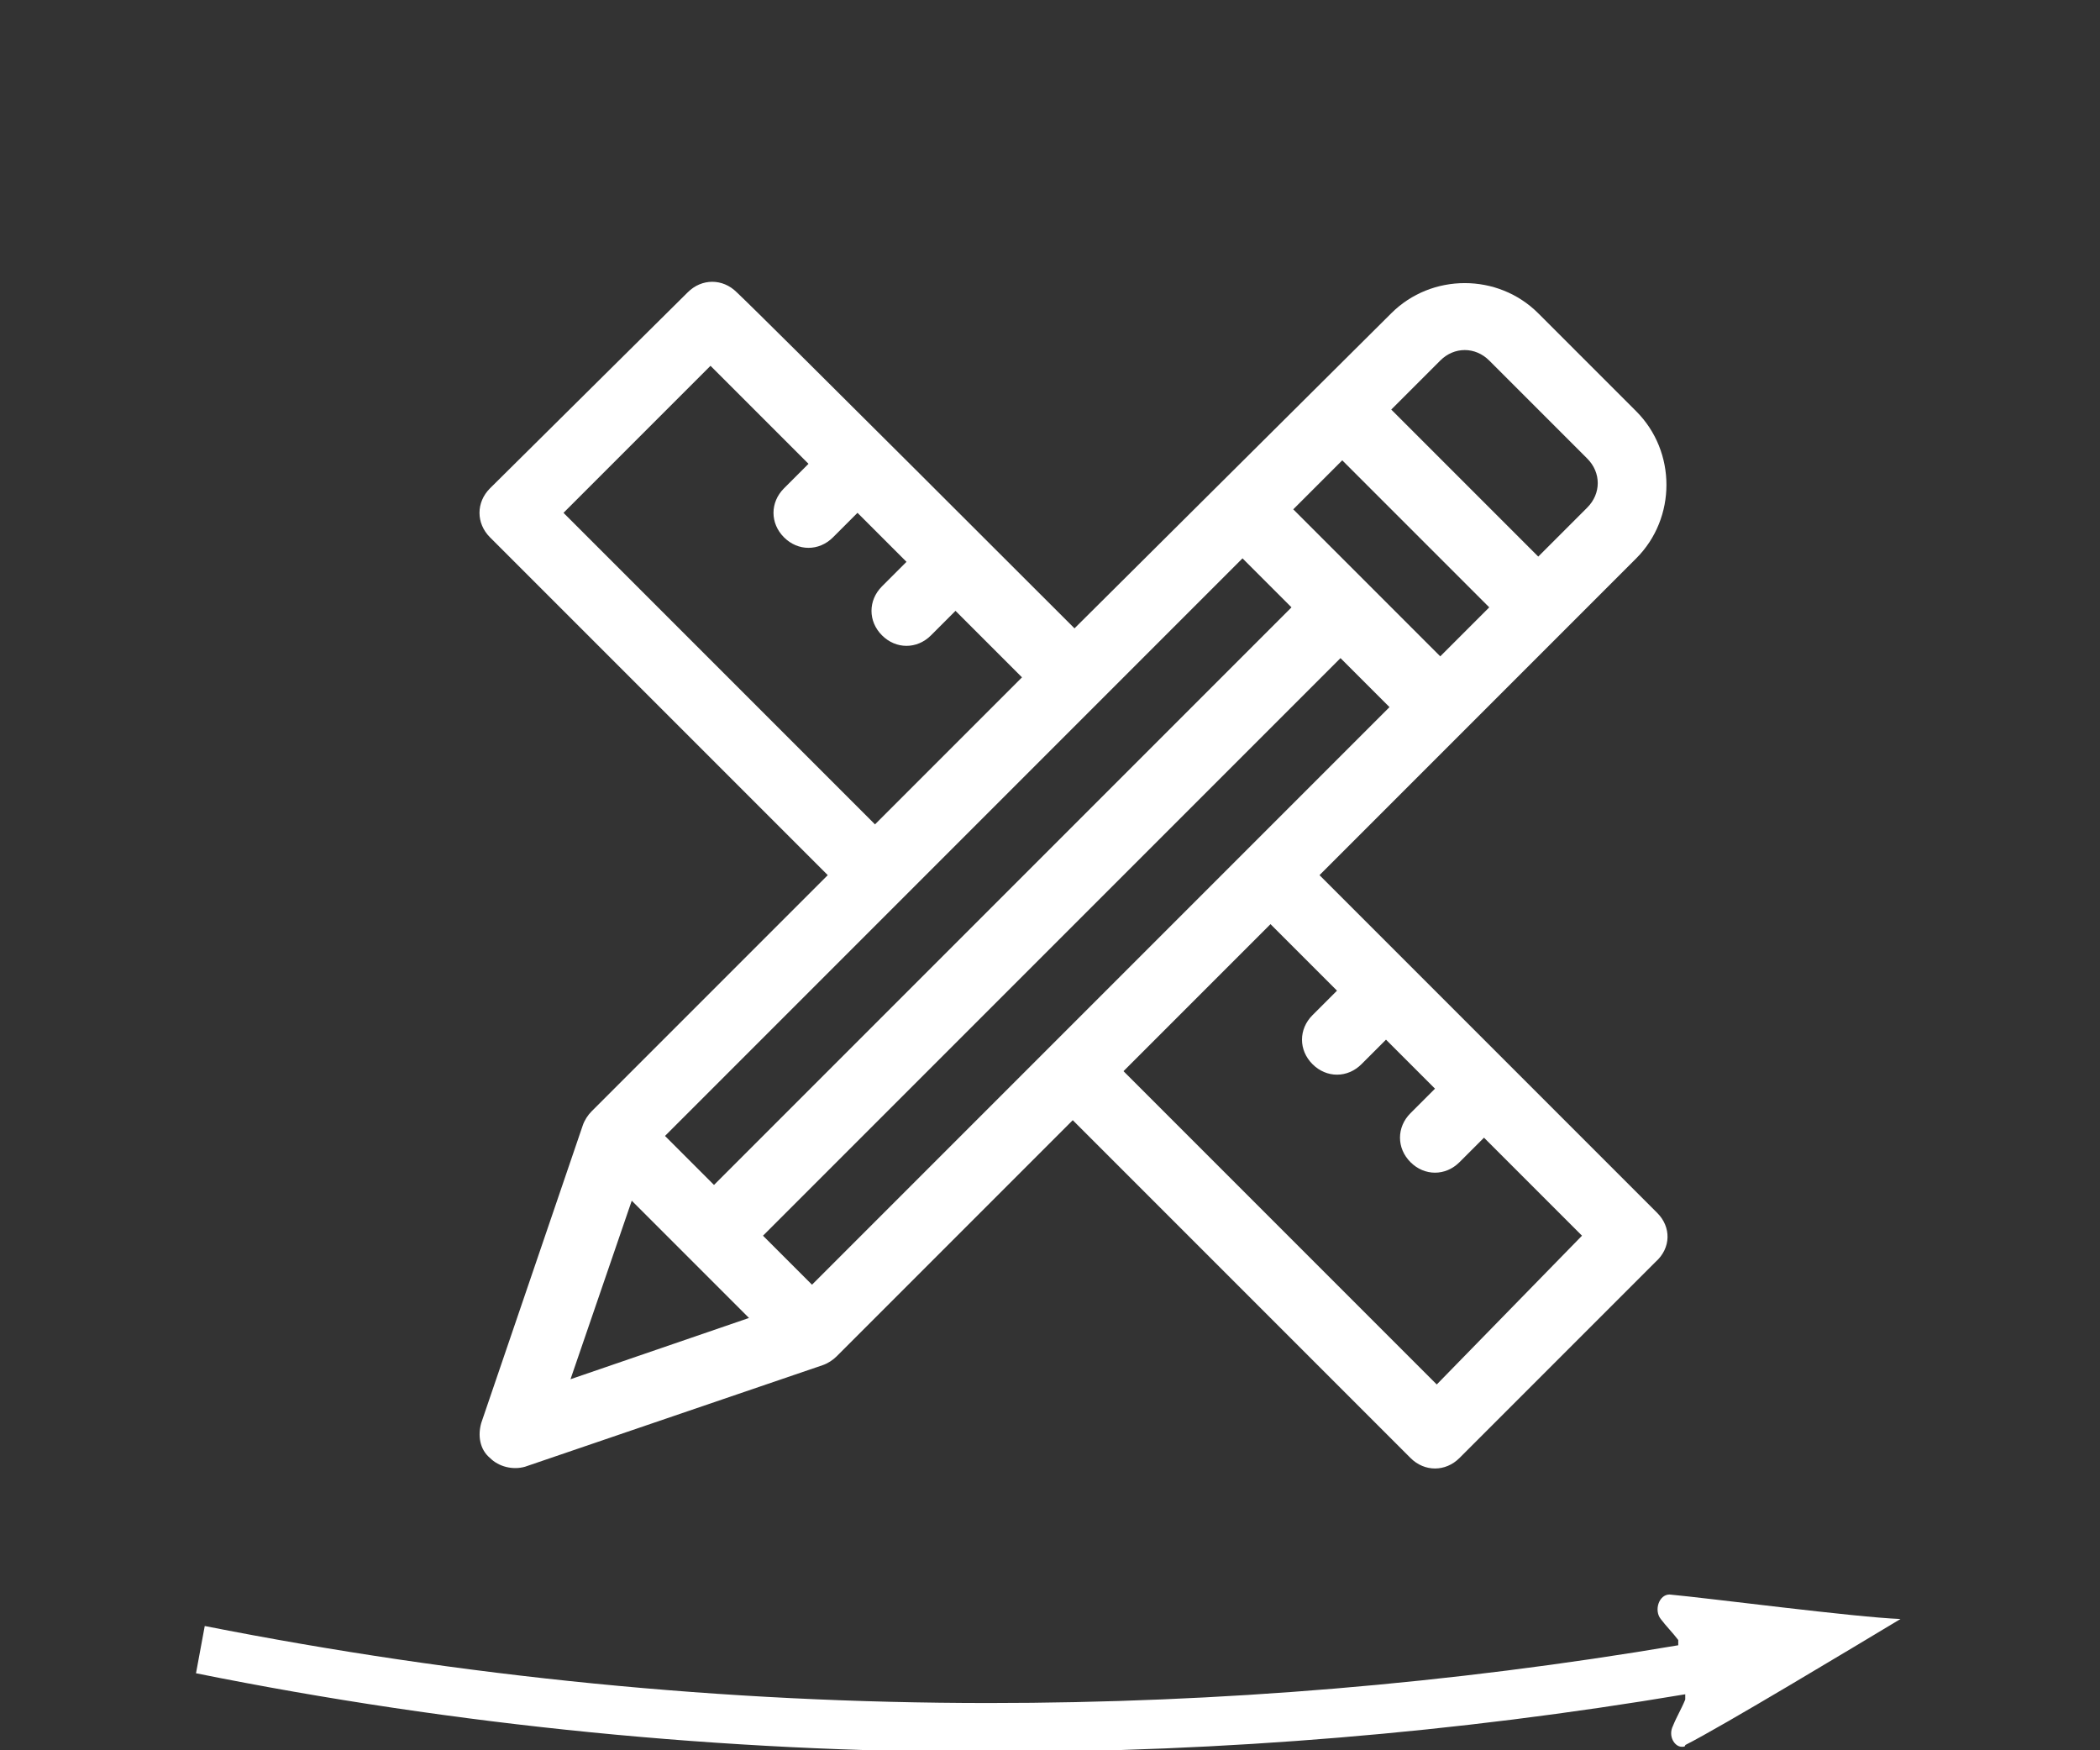
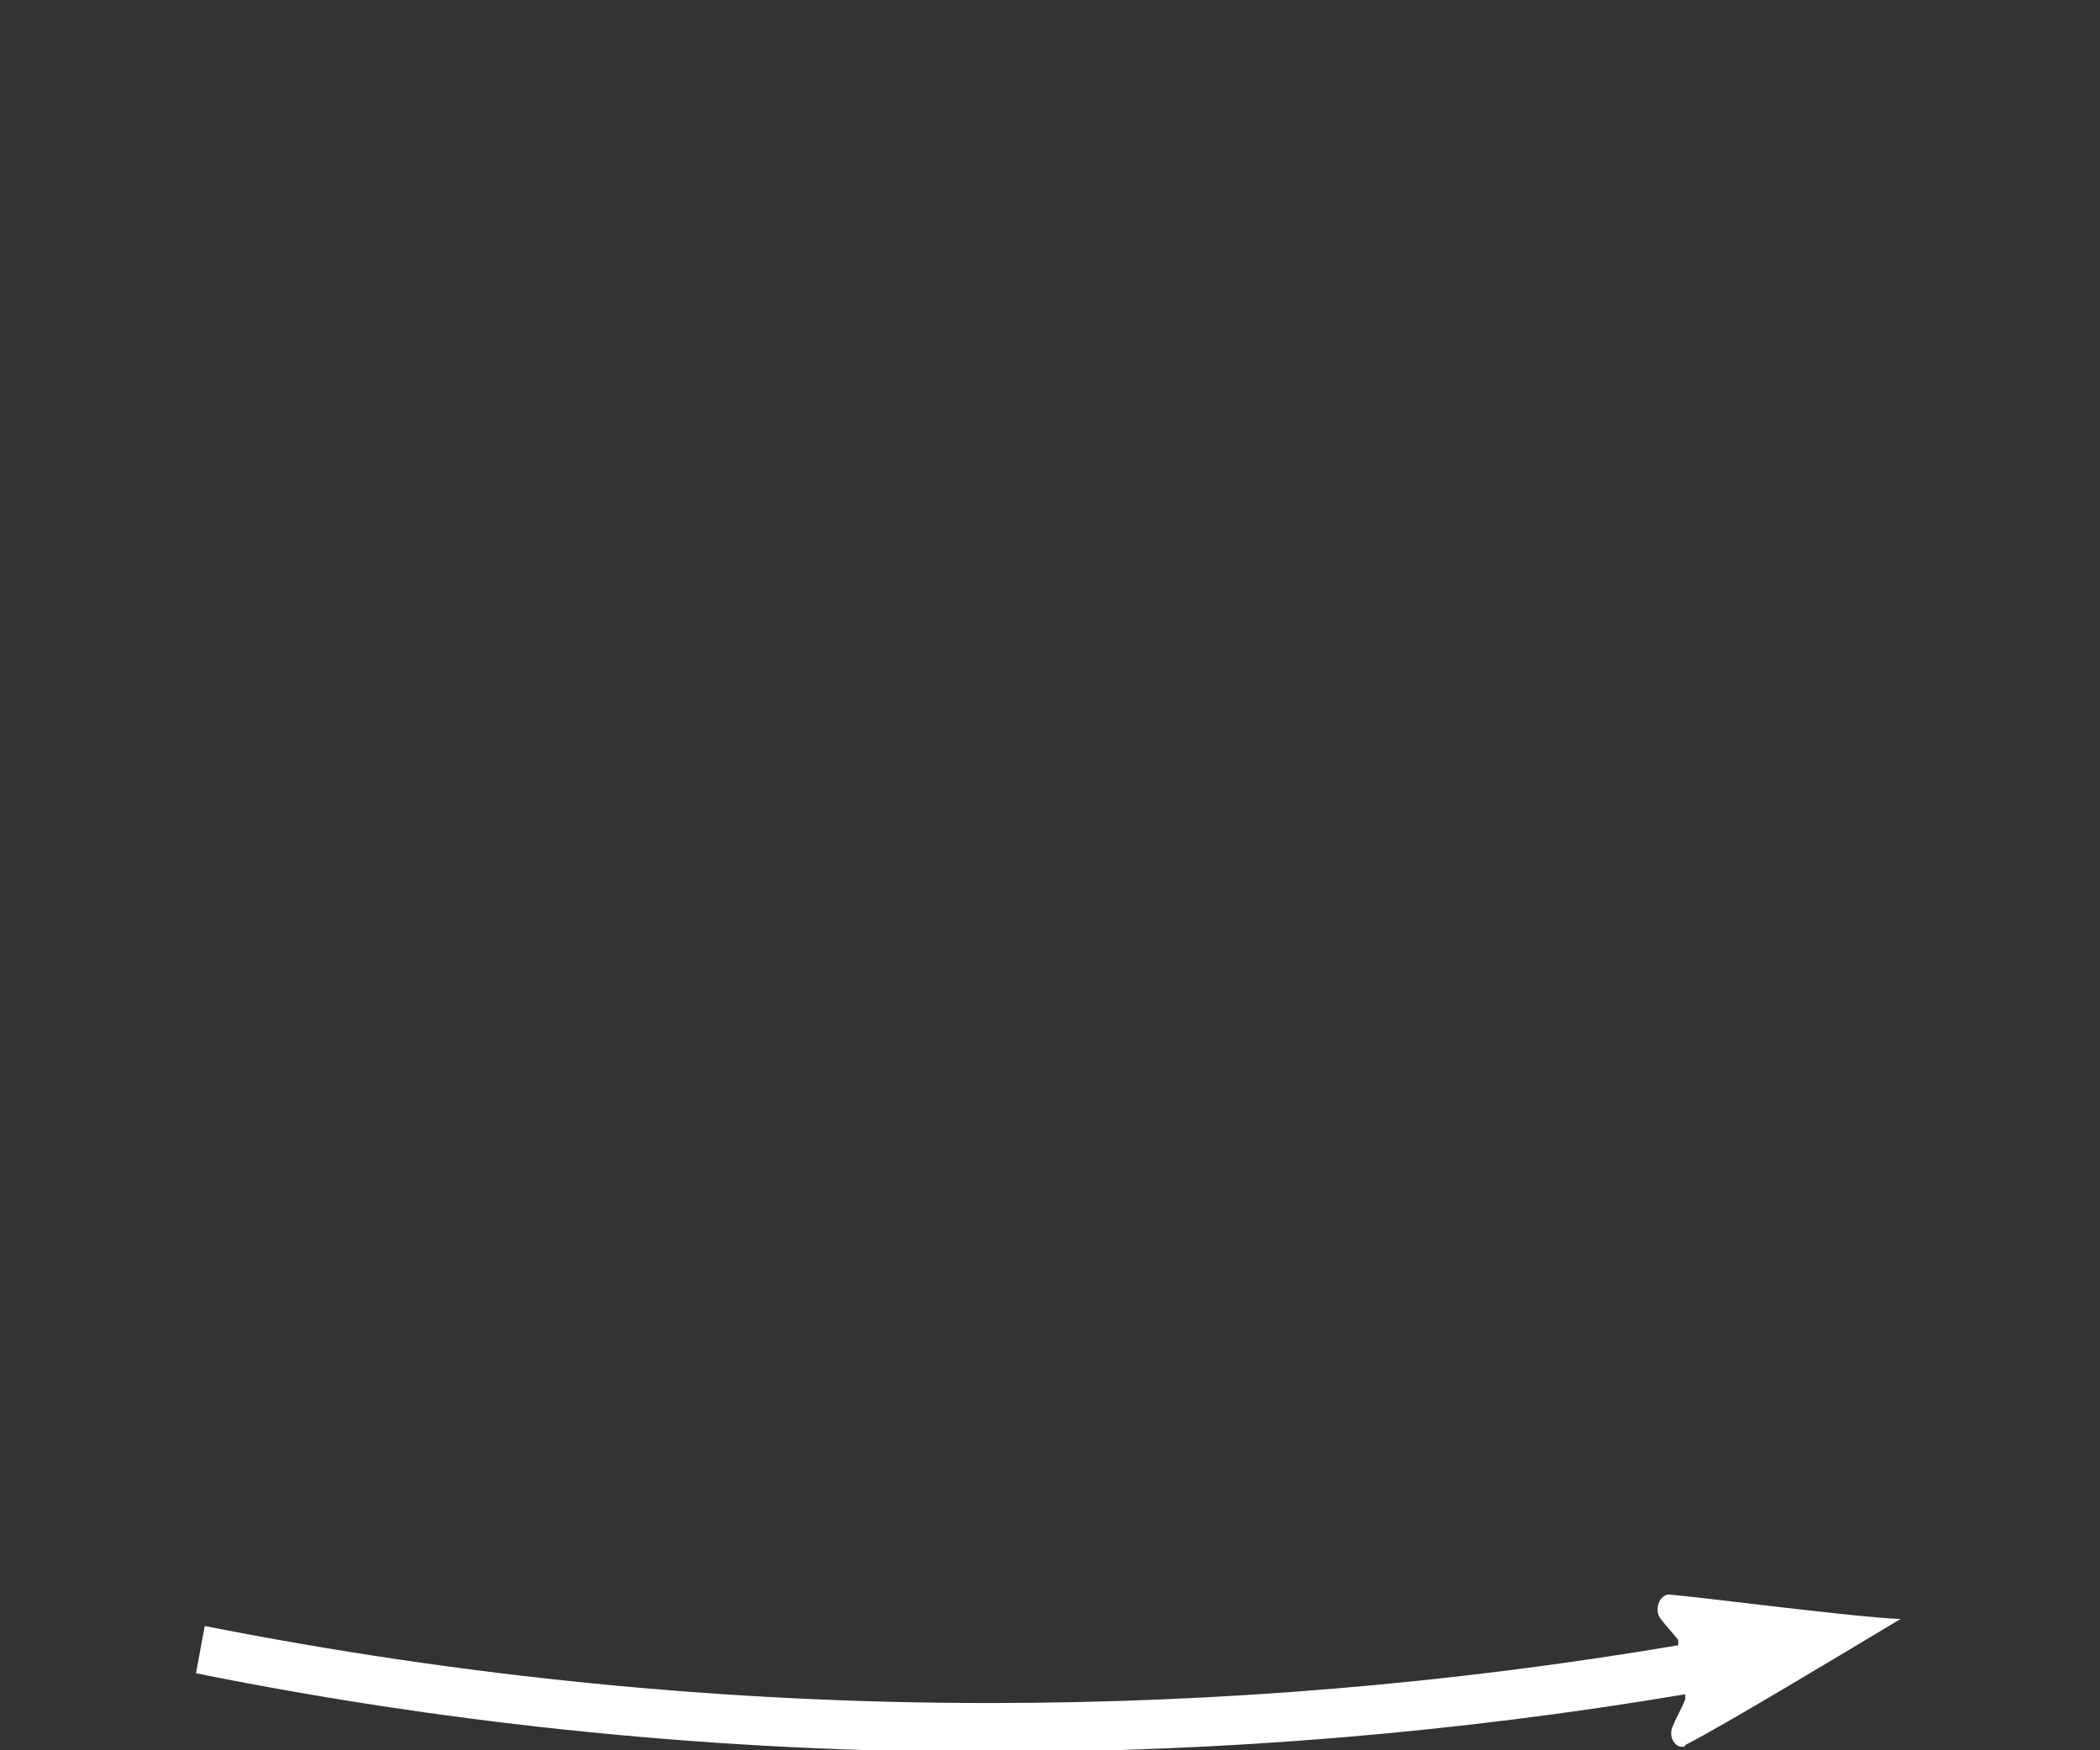
<svg xmlns="http://www.w3.org/2000/svg" version="1.1" id="Livello_1" x="0px" y="0px" viewBox="0 0 120 100" style="enable-background:new 0 0 120 100;" xml:space="preserve">
  <rect x="0" y="0" width="120" height="100" fill="#333333" stroke="none" />
  <style type="text/css">
	.st0{fill:#FFFFFF;}
</style>
  <path class="st0" d="M95.4,91.1C95.4,91.1,95.4,91.1,95.4,91.1c-0.6,0-0.9,0.9-0.5,1.4c0.3,0.4,0.7,0.8,1,1.2l0,0.3  c-13,2.2-26.2,3.3-39.4,3.3c-15.1,0-30.1-1.5-44.8-4.4l-0.5,2.7c14.9,3,30.2,4.5,45.4,4.5c13.3,0,26.6-1.1,39.7-3.3l0,0.3  c-0.2,0.5-0.5,1-0.7,1.5c-0.3,0.6,0.1,1.2,0.5,1.2c0.1,0,0.2,0,0.2-0.1c2-1,9.8-5.7,12.3-7.2C106,92.4,97.6,91.3,95.4,91.1z" />
  <g>
    <g>
-       <path class="st0" d="M94.7,69.3c-1-1-18.2-18.2-19.3-19.3l18.1-18.1c2.3-2.3,2.3-6.1,0-8.4l-5.6-5.6c-2.3-2.3-6.1-2.3-8.4,0    L61.4,35.9C61,35.5,43.7,18.2,42.1,16.7c-0.8-0.8-2-0.8-2.8,0L28,27.9c-0.8,0.8-0.8,2,0,2.8L47.3,50L33.8,63.5    c-0.2,0.2-0.4,0.5-0.5,0.8l-5.8,17c-0.2,0.7-0.1,1.5,0.5,2c0.5,0.5,1.3,0.7,2,0.5l17-5.8c0.3-0.1,0.6-0.3,0.8-0.5l13.5-13.5    l19.3,19.3c0.8,0.8,2,0.8,2.8,0l11.2-11.2C95.5,71.3,95.5,70.1,94.7,69.3z M82.3,20.6c0.8-0.8,2-0.8,2.8,0l5.6,5.6    c0.8,0.8,0.8,2,0,2.8l-2.8,2.8l-8.4-8.4l0,0L82.3,20.6z M76.7,26.3L76.7,26.3l8.4,8.4l-2.8,2.8l-8.4-8.4l0,0L76.7,26.3z     M32.2,29.3l8.4-8.4l5.6,5.6l-1.4,1.4c-0.8,0.8-0.8,2,0,2.8c0.8,0.8,2,0.8,2.8,0l1.4-1.4l2.8,2.8l-1.4,1.4c-0.8,0.8-0.8,2,0,2.8    c0.8,0.8,2,0.8,2.8,0l1.4-1.4l3.8,3.8l-8.4,8.4L32.2,29.3z M71,31.9L71,31.9l2.8,2.8l-33,33L38,64.9C39.1,63.8,69.4,33.5,71,31.9z     M32.6,78.8l3.5-10.2c0.6,0.6,5.5,5.5,6.7,6.7L32.6,78.8z M46.4,73.4l-2.8-2.8l33-33l2.8,2.8C78.7,41.1,46.8,73,46.4,73.4z     M82.1,79.1L64.2,61.2l8.4-8.4l3.8,3.8L75,58c-0.8,0.8-0.8,2,0,2.8c0.8,0.8,2,0.8,2.8,0l1.4-1.4l2.8,2.8l-1.4,1.4    c-0.8,0.8-0.8,2,0,2.8c0.8,0.8,2,0.8,2.8,0l1.4-1.4l5.6,5.6L82.1,79.1z" />
-     </g>
+       </g>
  </g>
</svg>